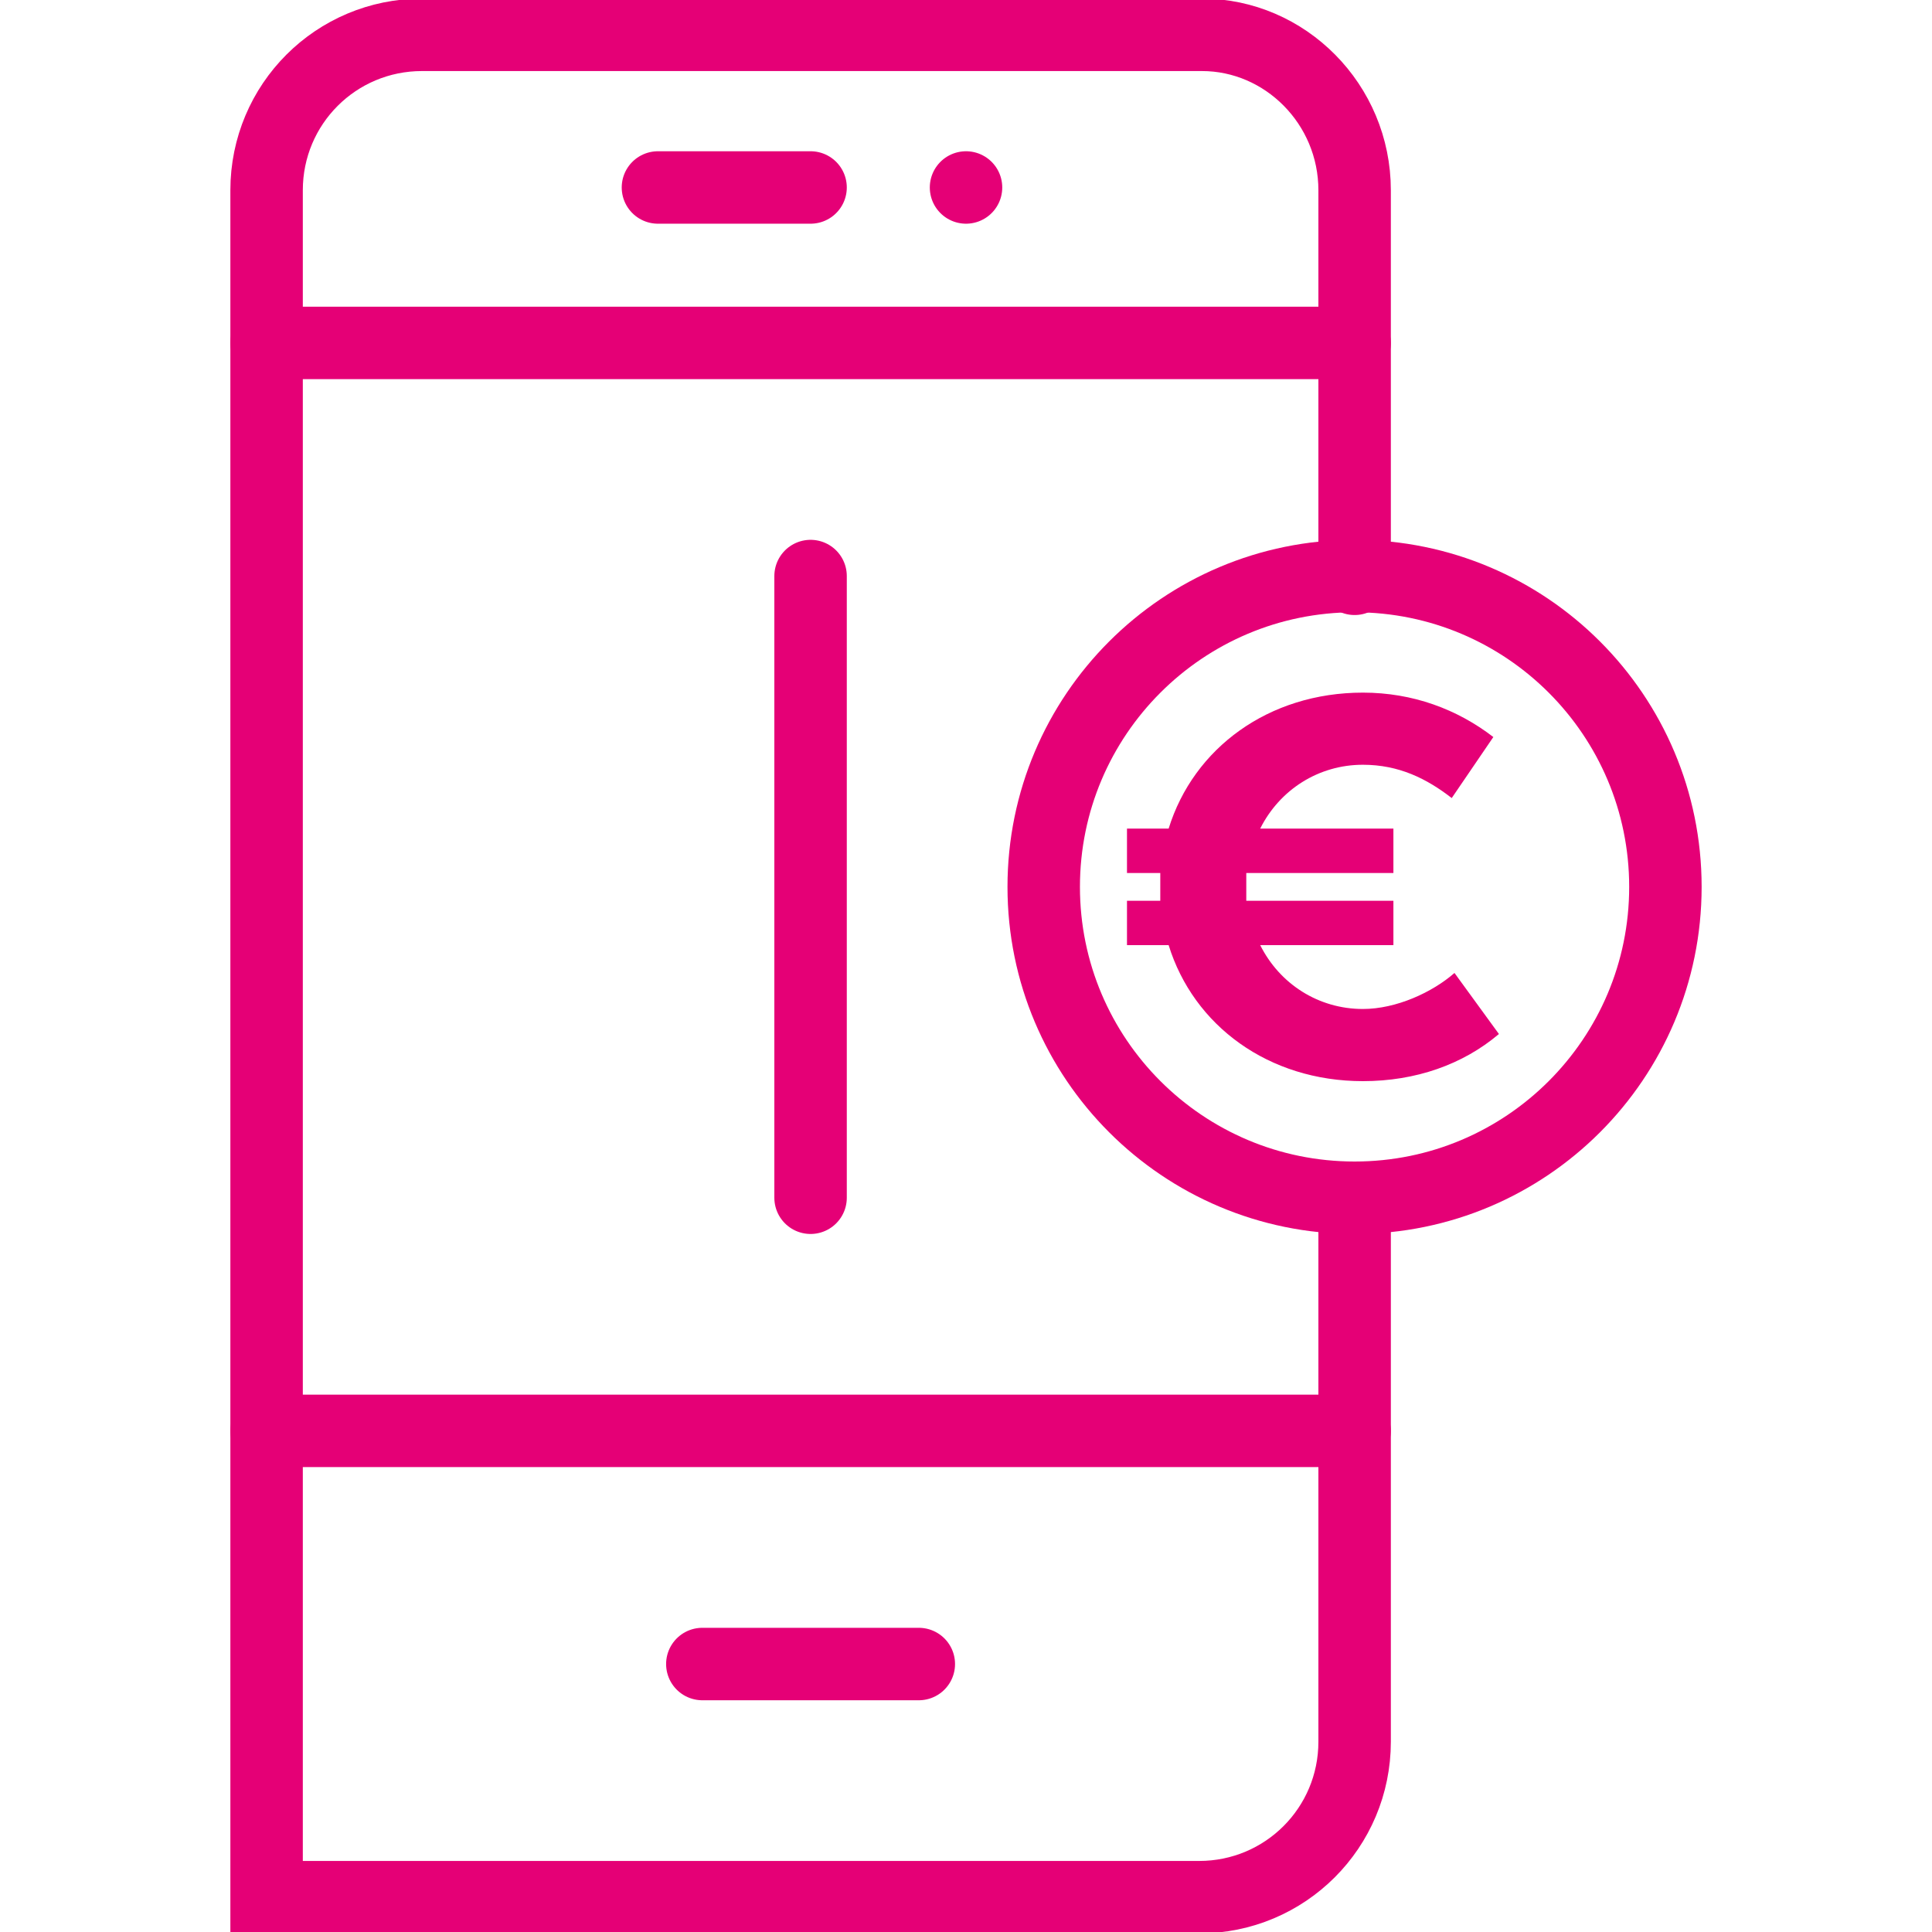
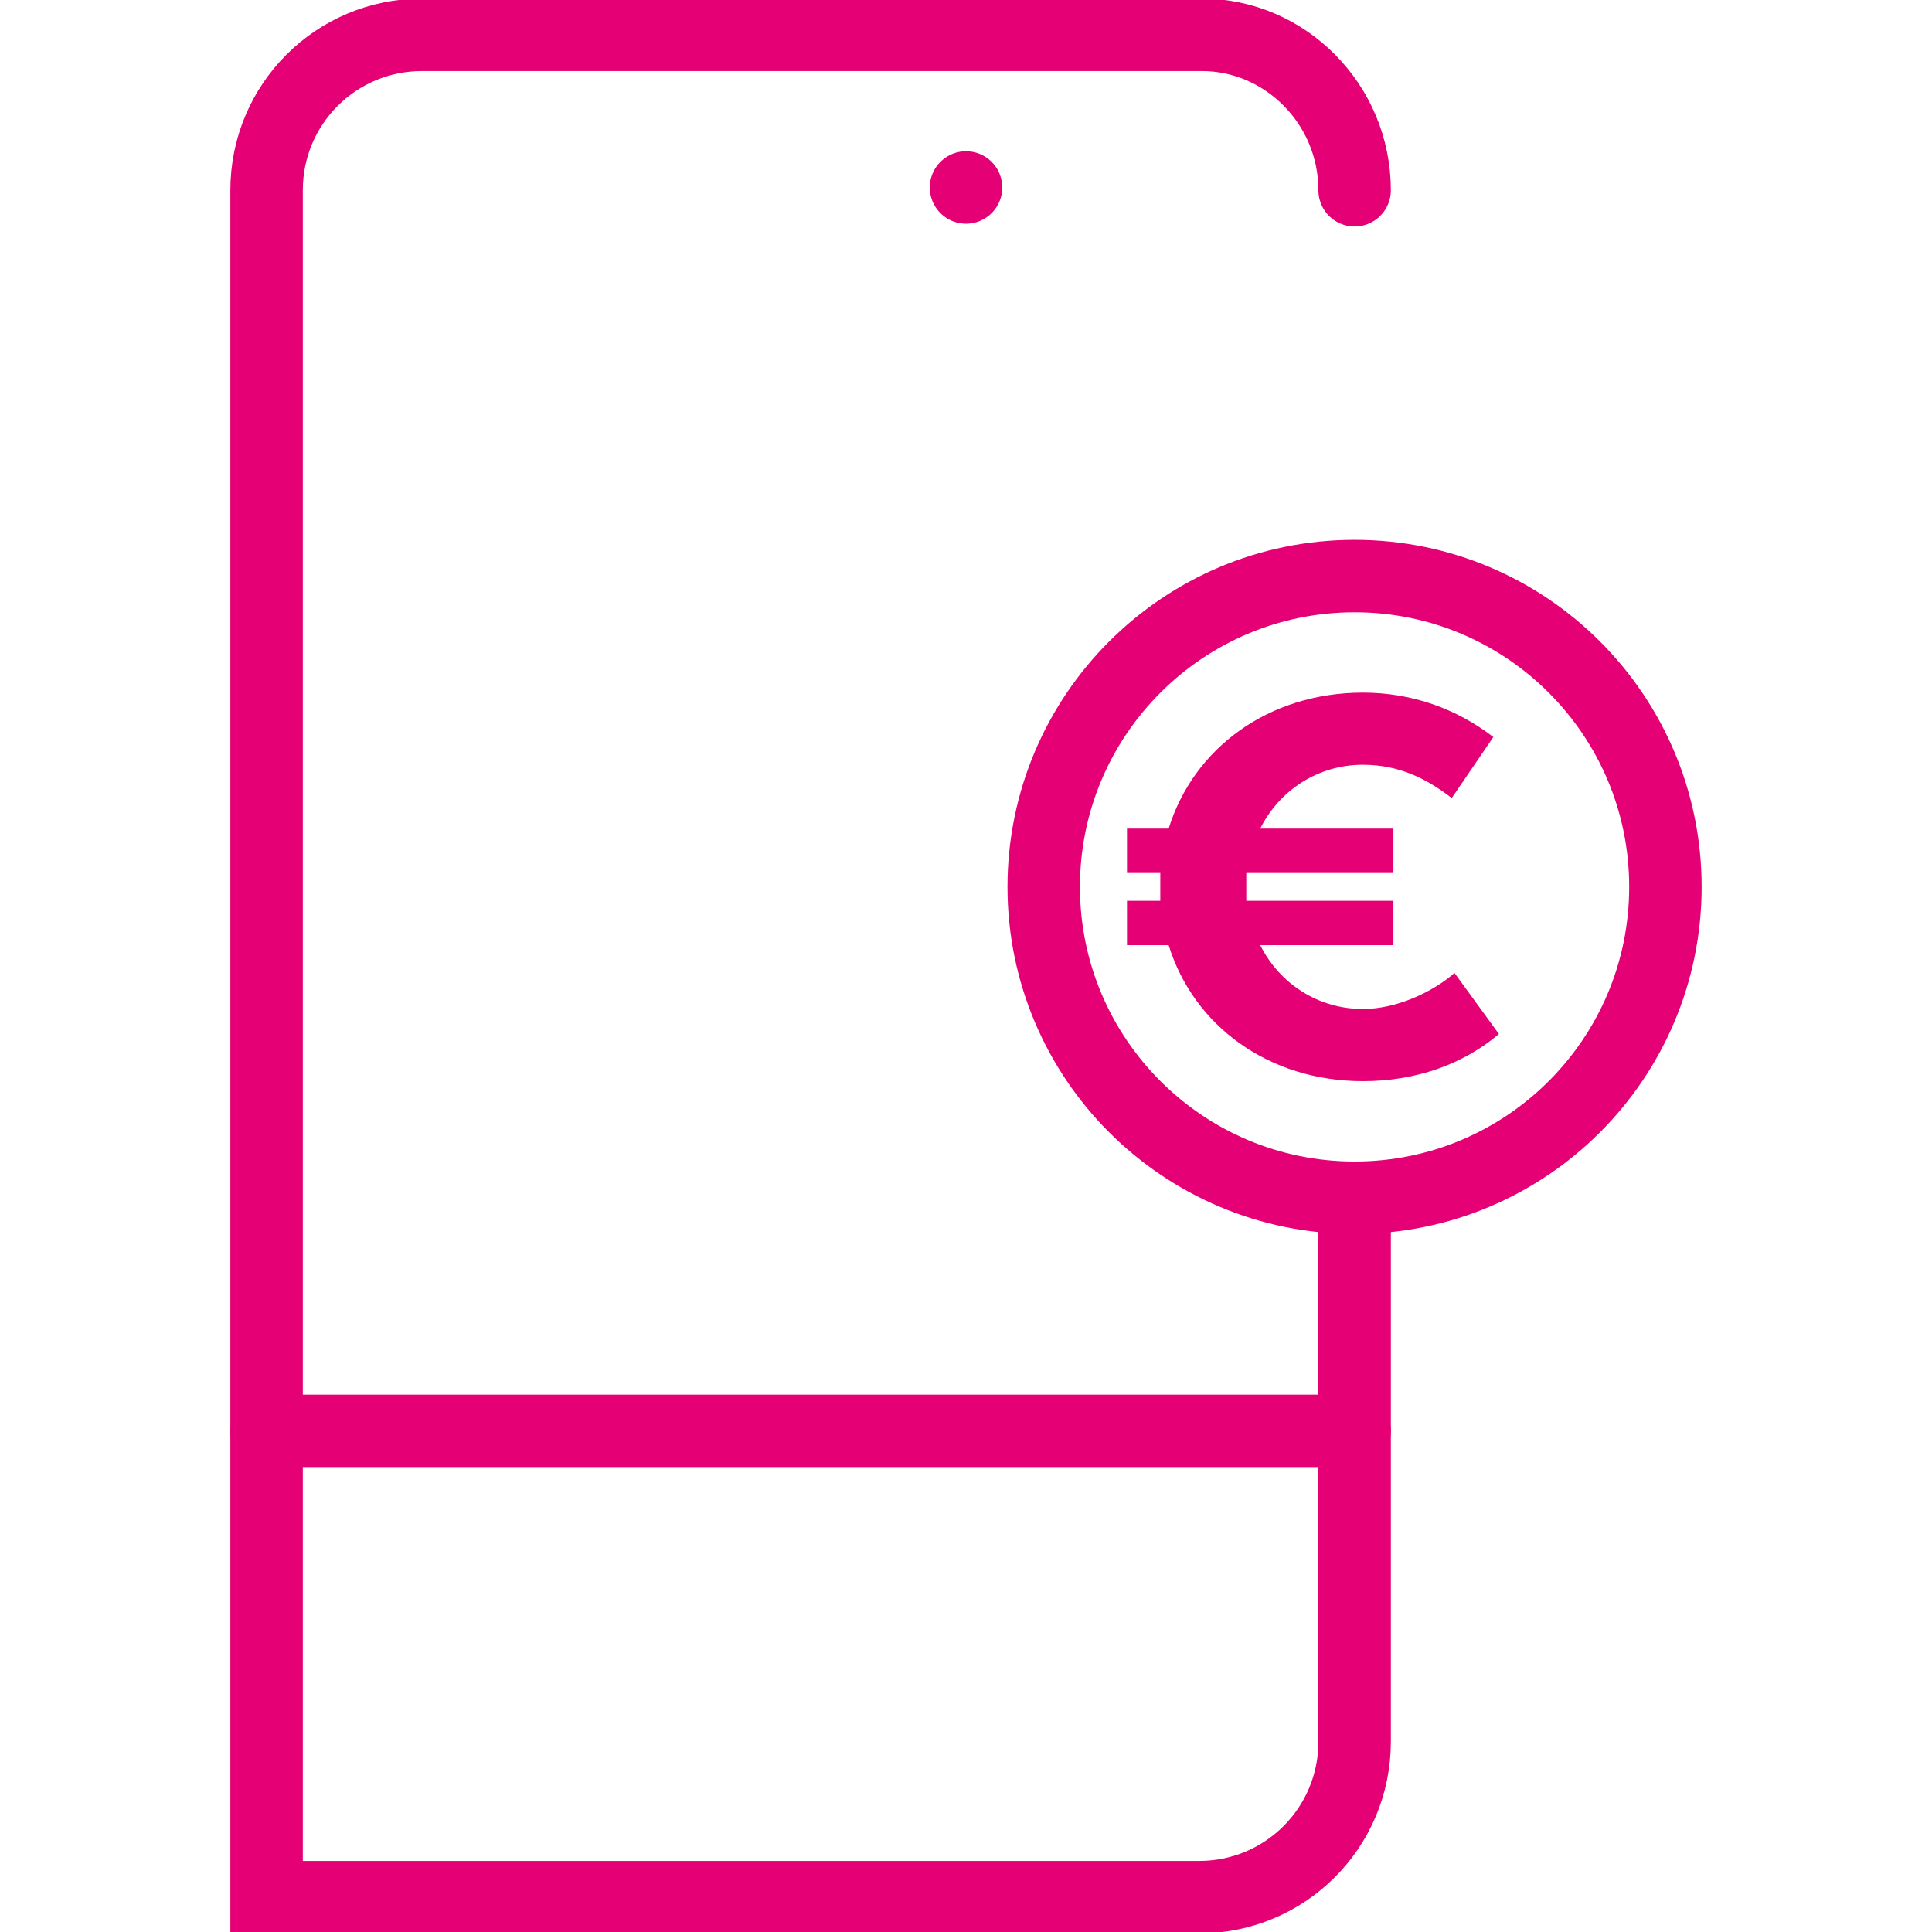
<svg xmlns="http://www.w3.org/2000/svg" version="1.1" id="Layer_1" x="0px" y="0px" width="80px" height="80px" viewBox="0 0 80 80" enable-background="new 0 0 80 80" xml:space="preserve">
  <g id="XMLID_454_">
    <path id="XMLID_455_" fill="#E50076" d="M52.183,39.137c0.806,1.609,2.413,2.643,4.252,2.643c1.379,0,2.875-0.688,3.792-1.492   l1.84,2.528c-1.494,1.265-3.448,1.952-5.632,1.952c-3.908,0-7.012-2.297-8.044-5.631h-1.725v-1.838h1.379c0-0.23,0-0.345,0-0.574   c0-0.23,0-0.346,0-0.576h-1.379V34.31h1.725c1.032-3.331,4.136-5.63,8.044-5.63c2.068,0,3.907,0.689,5.401,1.839l-1.723,2.527   c-1.036-0.804-2.185-1.379-3.679-1.379c-1.839,0-3.446,1.035-4.252,2.643h5.516v1.839h-6.092c0,0.23,0,0.346,0,0.576   c0,0.229,0,0.344,0,0.574h6.092v1.838H52.183z" />
  </g>
  <g id="XMLID_447_">
-     <path id="XMLID_453_" fill="none" stroke="#E50076" stroke-width="3" stroke-linecap="round" stroke-miterlimit="10" d="   M56.092,49.596V72.12c0,3.563-2.875,6.438-6.438,6.438H11.039V7.878c0-3.563,2.872-6.436,6.436-6.436h32.294   c3.448,0,6.323,2.872,6.323,6.436v16.089" />
-     <line id="XMLID_452_" fill="none" stroke="#E50076" stroke-width="3" stroke-linecap="round" stroke-miterlimit="10" x1="27.244" y1="7.763" x2="33.564" y2="7.763" />
-     <line id="XMLID_451_" fill="none" stroke="#E50076" stroke-width="3" stroke-linecap="round" stroke-miterlimit="10" x1="29.082" y1="68.904" x2="38.046" y2="68.904" />
+     <path id="XMLID_453_" fill="none" stroke="#E50076" stroke-width="3" stroke-linecap="round" stroke-miterlimit="10" d="   M56.092,49.596V72.12c0,3.563-2.875,6.438-6.438,6.438H11.039V7.878c0-3.563,2.872-6.436,6.436-6.436h32.294   c3.448,0,6.323,2.872,6.323,6.436" />
    <line id="XMLID_450_" fill="none" stroke="#E50076" stroke-width="3" stroke-linecap="round" stroke-miterlimit="10" x1="40.001" y1="7.763" x2="40.001" y2="7.763" />
    <line id="XMLID_449_" fill="none" stroke="#E50076" stroke-width="3" stroke-linecap="round" stroke-miterlimit="10" x1="11.039" y1="59.249" x2="56.092" y2="59.249" />
-     <line id="XMLID_448_" fill="none" stroke="#E50076" stroke-width="3" stroke-linecap="round" stroke-miterlimit="10" x1="56.092" y1="14.199" x2="11.039" y2="14.199" />
  </g>
  <path id="XMLID_446_" fill="none" stroke="#E50076" stroke-width="3" stroke-linecap="round" stroke-miterlimit="10" d="  M56.092,23.853c7.107,0,12.869,5.762,12.869,12.872c0,7.107-5.762,12.871-12.869,12.871c-7.11,0-12.874-5.764-12.874-12.871  C43.218,29.614,48.981,23.853,56.092,23.853z" />
-   <line id="XMLID_445_" fill="none" stroke="#E50076" stroke-width="3" stroke-linecap="round" stroke-miterlimit="10" x1="33.564" y1="23.853" x2="33.564" y2="49.596" />
</svg>